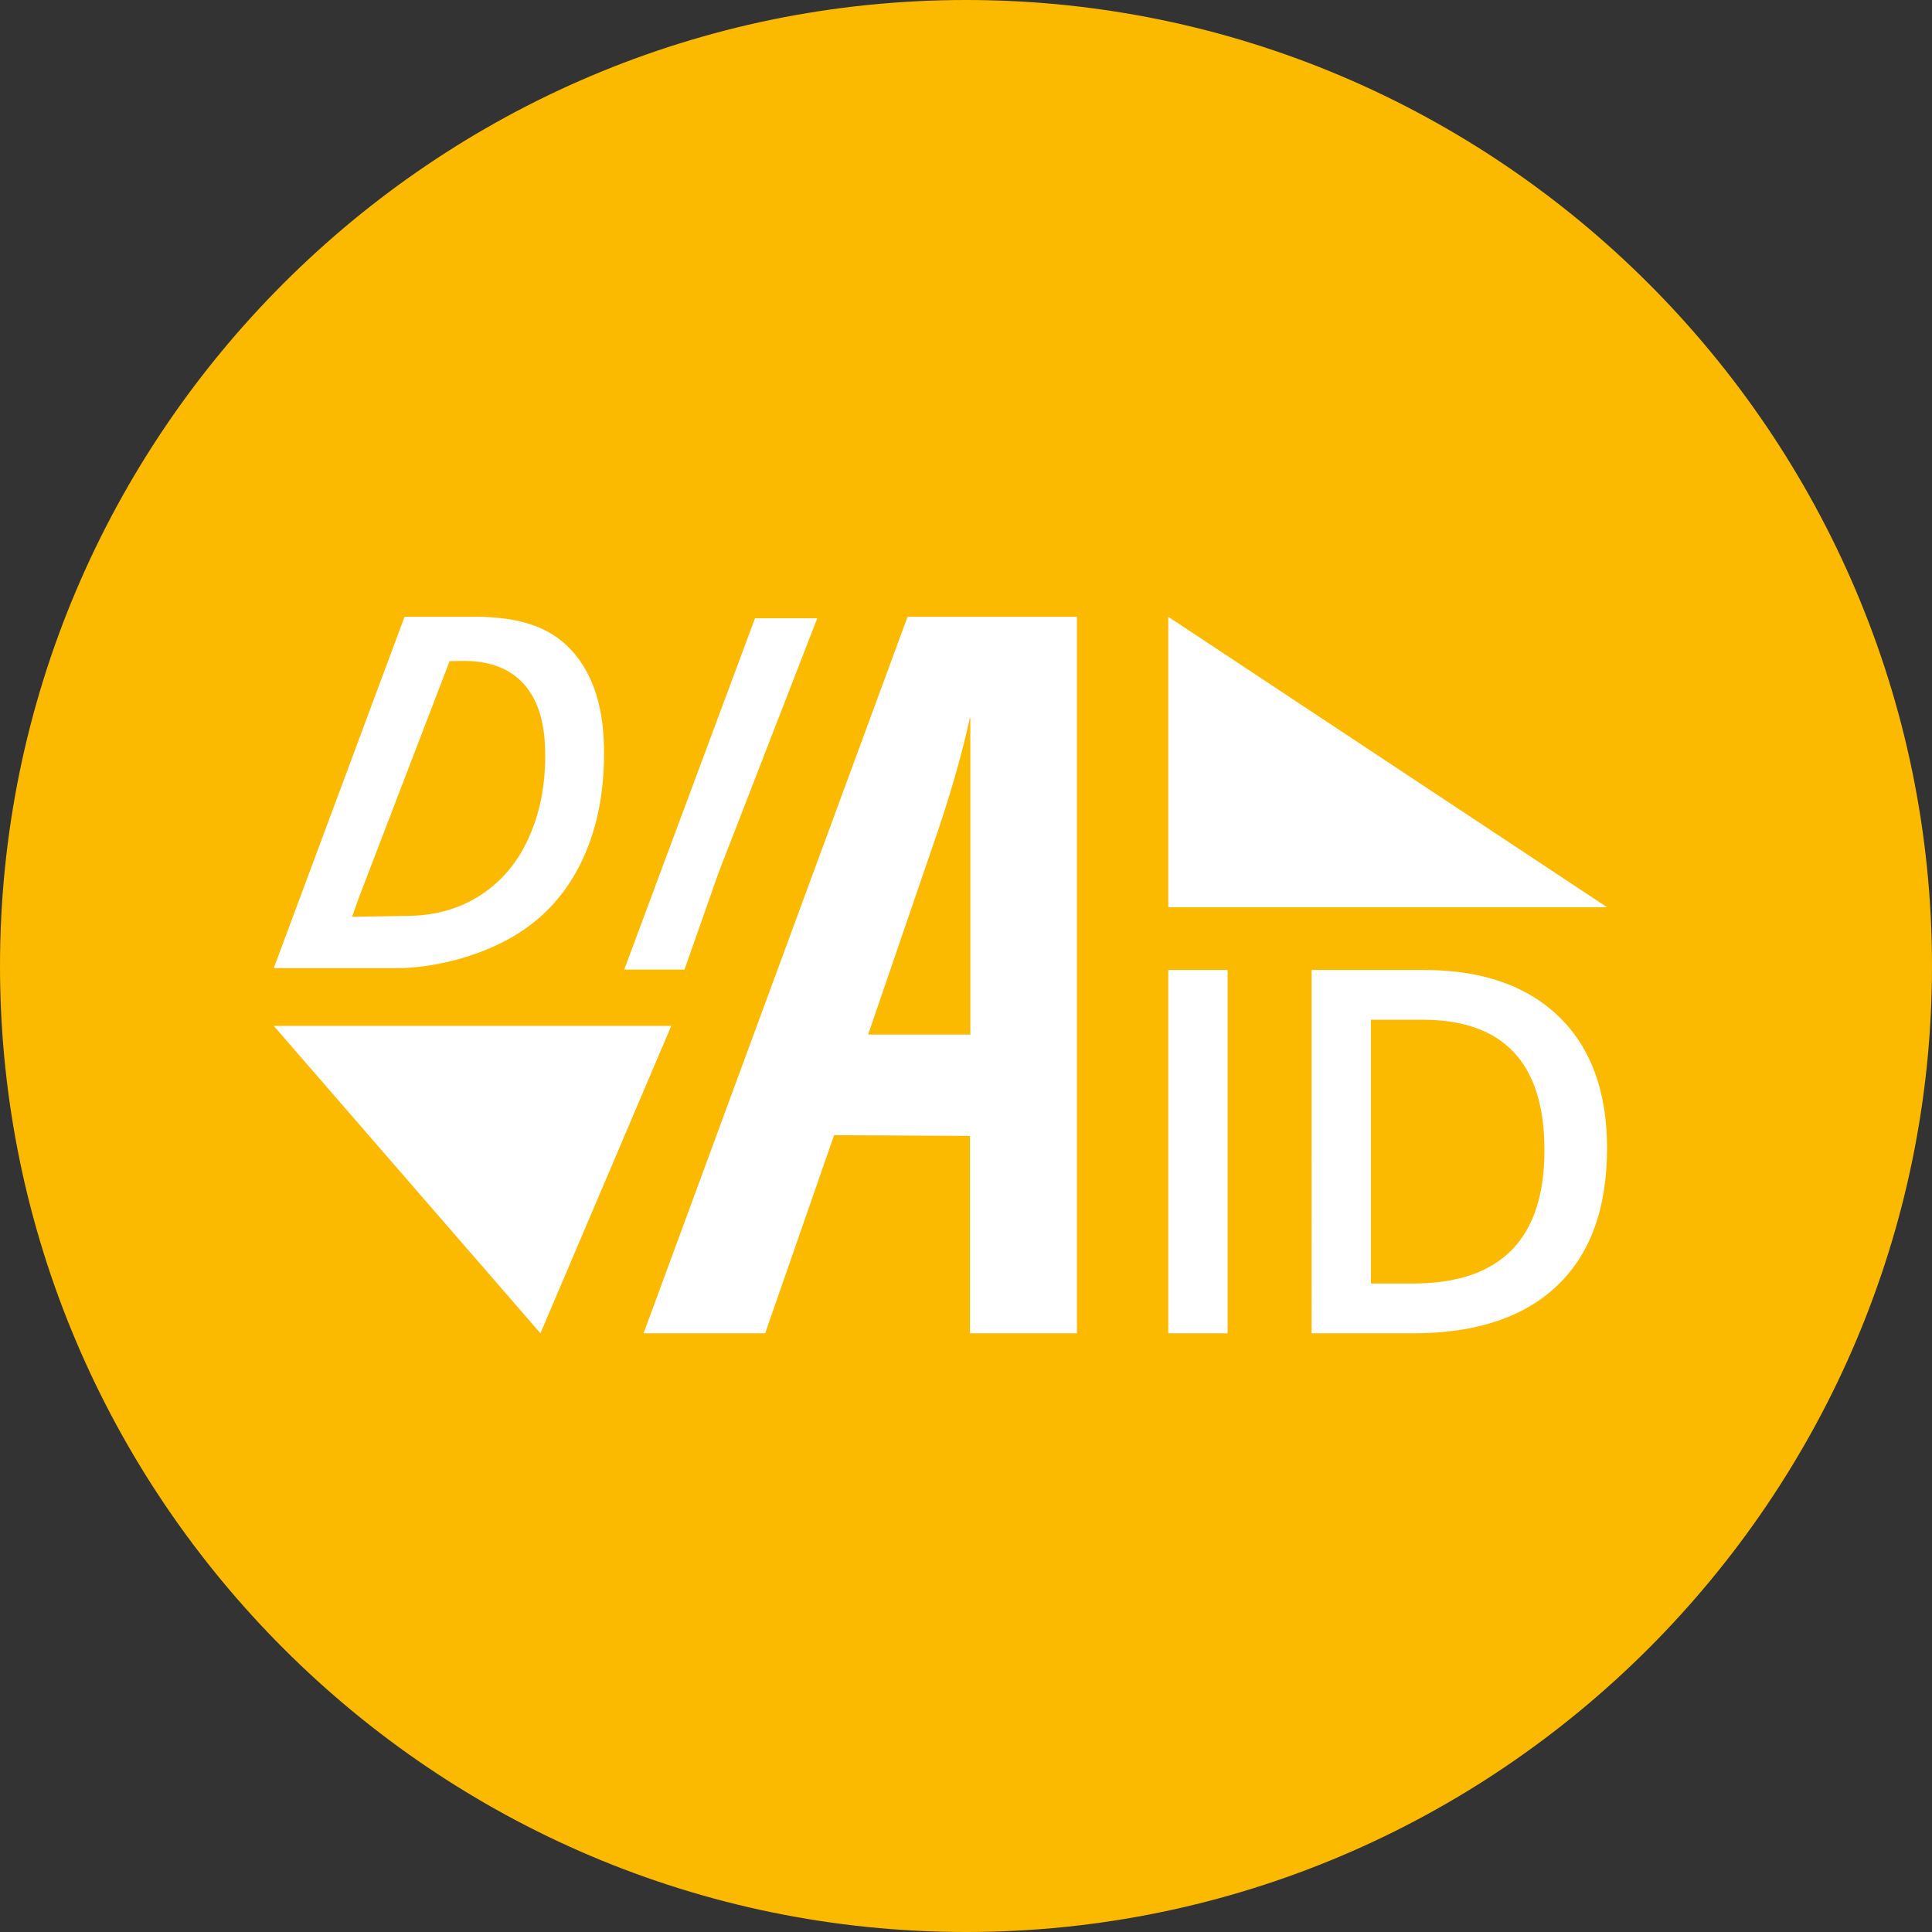
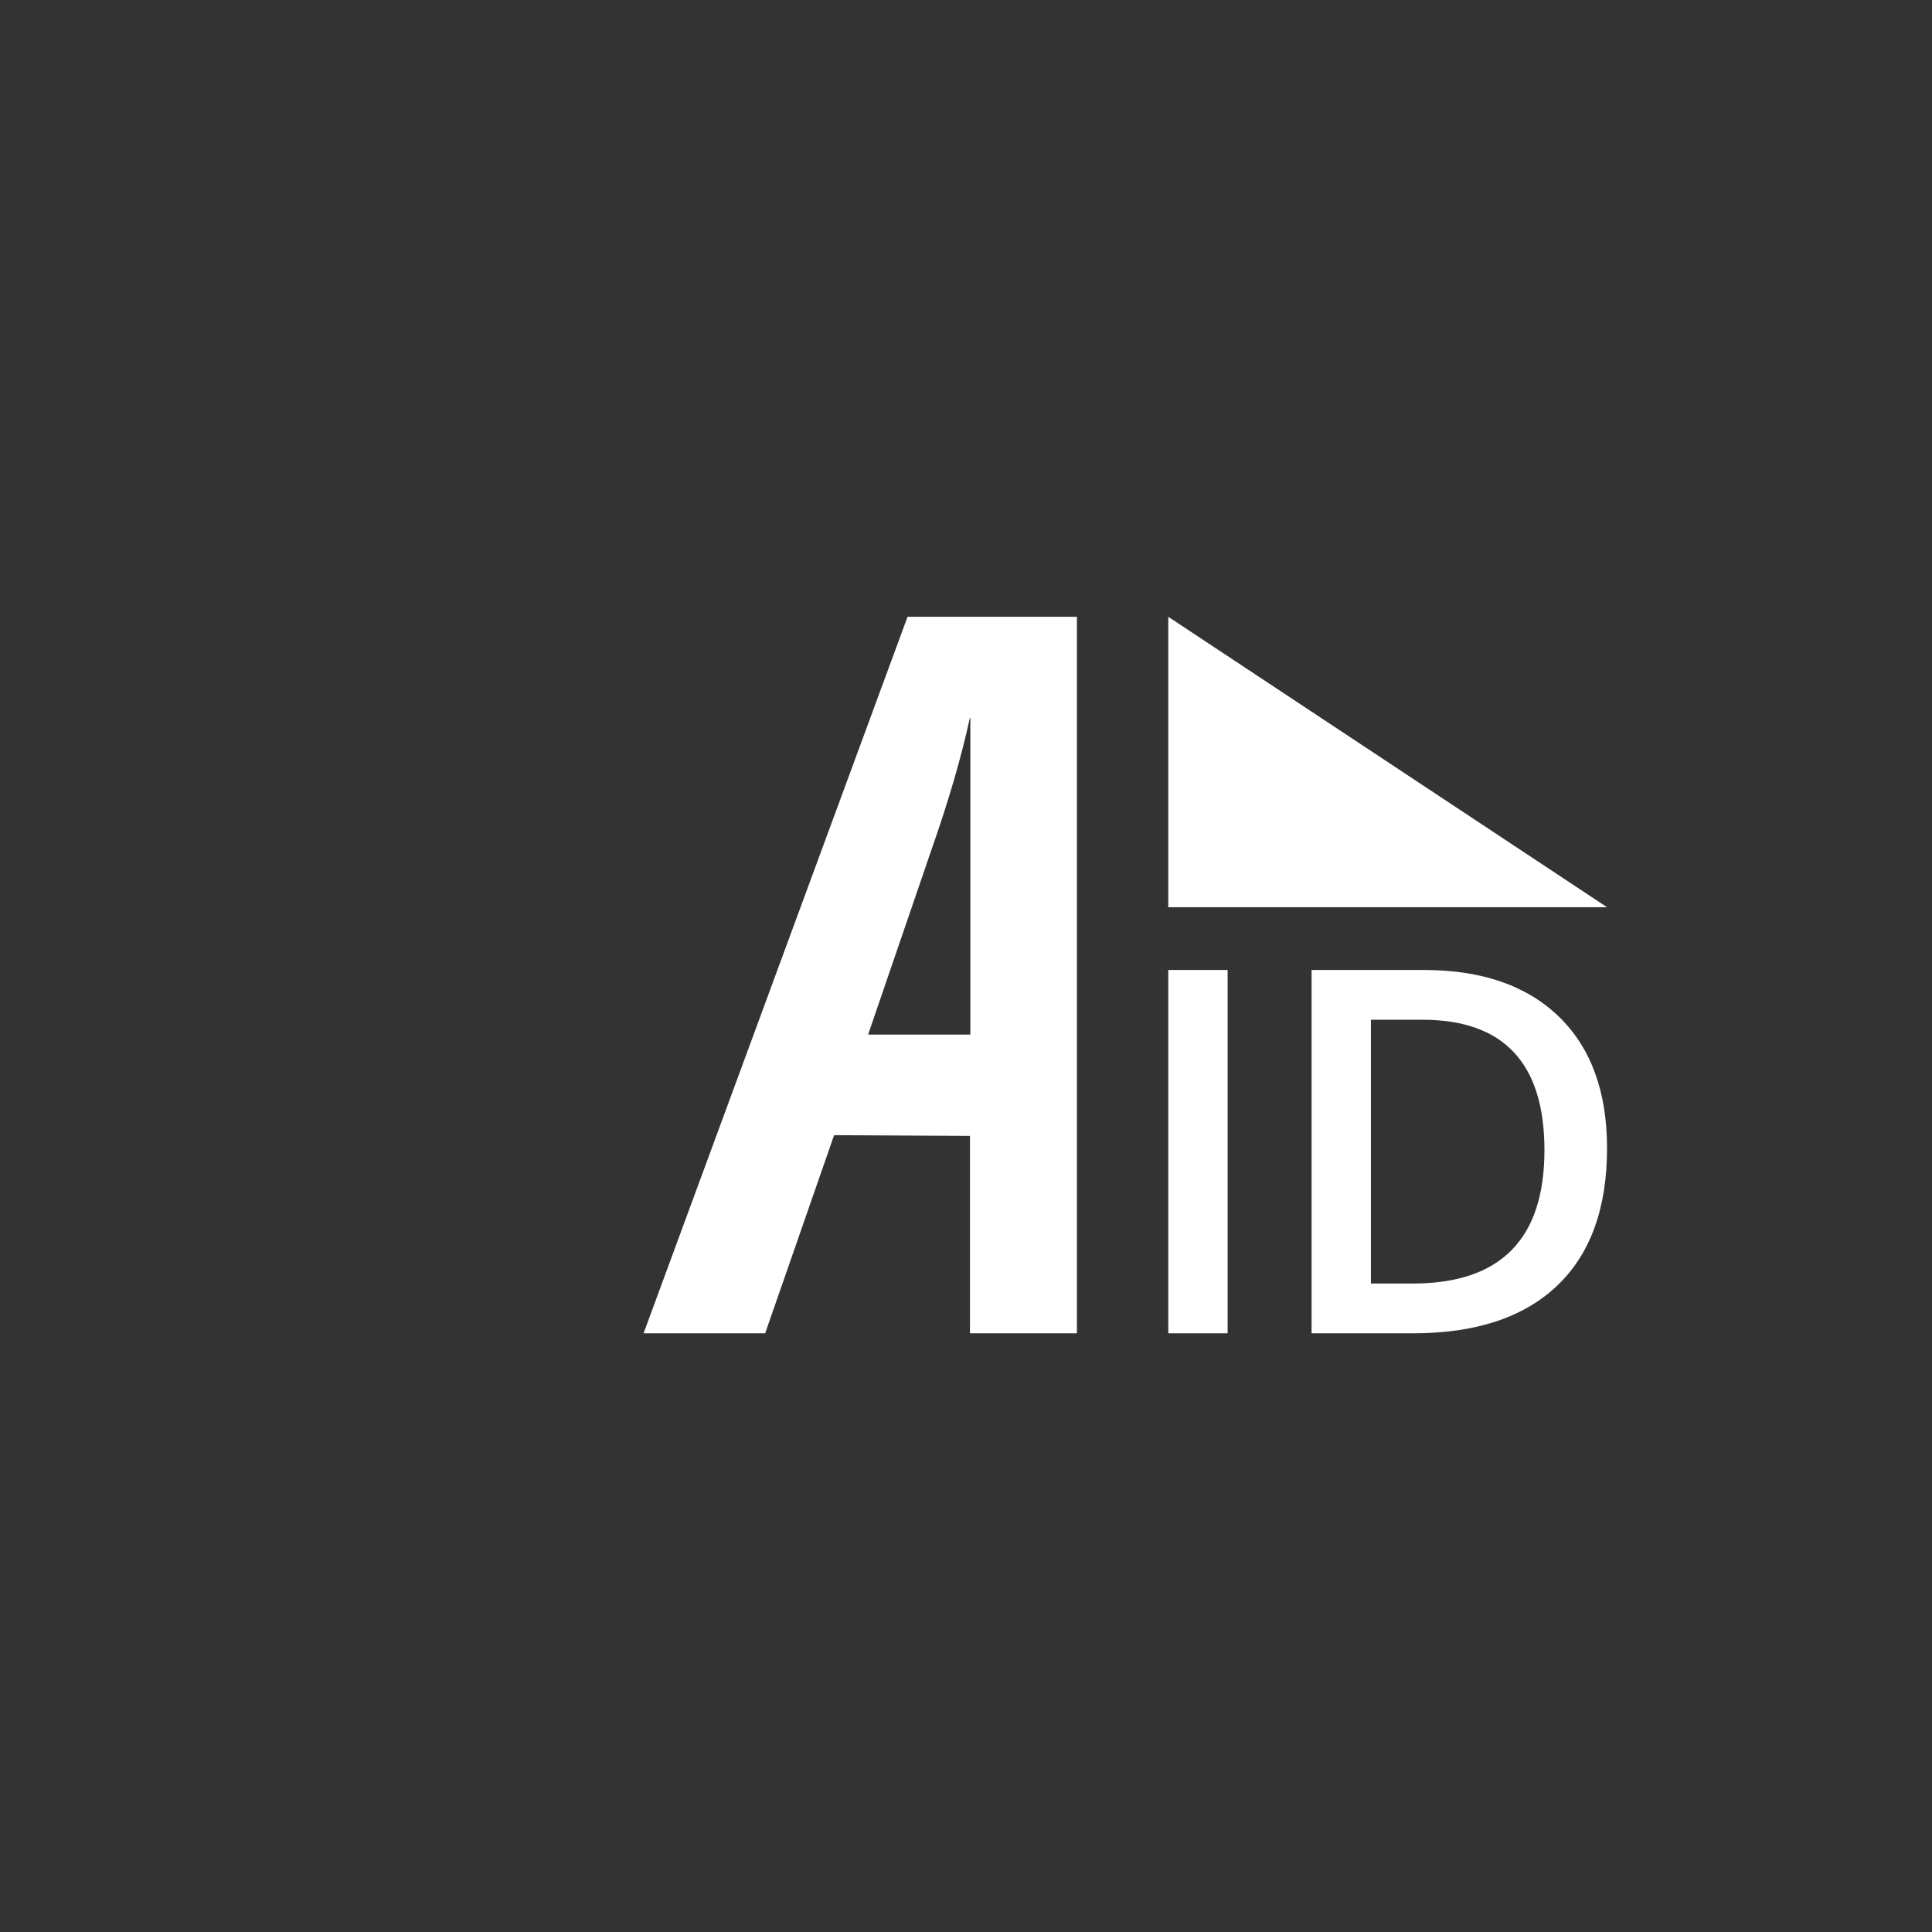
<svg xmlns="http://www.w3.org/2000/svg" version="1.1" id="Layer_1" x="0px" y="0px" viewBox="0 0 1067.8 1067.8" style="enable-background:new 0 0 1067.8 1067.8;" xml:space="preserve">
  <rect x="0" y="0" width="1067.8" height="1067.8" fill="#333333" stroke="none" />
  <style type="text/css">
	.st0{fill-rule:evenodd;clip-rule:evenodd;fill:#FBBA00;}
	.st1{fill:#FFFFFF;}
</style>
  <g>
-     <path class="st0" d="M533.9,1067.8c294,0,533.9-239.8,533.9-533.9C1067.8,239.8,827.9,0,533.9,0C239.8,0,0,239.8,0,533.9   C0,827.9,239.8,1067.8,533.9,1067.8L533.9,1067.8z" />
-   </g>
+     </g>
  <g>
    <path class="st1" d="M571,340.9h-34.8h-34.6l-145.9,396h67.2l38.1-109.5l75.1,0.4v109.1h59.1v-396H571z M479.8,571.8L515,469.1   c9.2-26.3,16.3-50.4,21.1-72.6c0,0.2,0.1,0.4,0.2,0.6v174.7H479.8z" />
    <g>
-       <path class="st1" d="M397.2,482.2l-18.9,53.7H345l72.3-194.2h34.4L397.2,482.2z" />
-     </g>
-     <path class="st1" d="M313.4,356.9c-13.1-12.5-31.5-16.5-55.4-16h-34.4l-72.3,194.2h33.3l0,0l37.2,0c23-0.9,45.6-7.9,62.3-17.8   c16.7-9.9,29.2-23.9,37.7-41.9c8.5-18,12.5-38.9,12-62.8C333.3,388,326.5,369.5,313.4,356.9z M292.9,461.5   c-5.9,13.9-14.7,24.7-26.2,32.5c-11.5,7.8-25,11.9-40.6,12.2l-31.5,0.5l3.6-10.2l50.3-131.1l6.3-0.1c14.8-0.3,26.2,3.7,34.1,12.1   c7.9,8.4,12,20.6,12.4,36.9C301.7,431.9,298.9,447.7,292.9,461.5z" />
+       </g>
    <g>
      <path class="st1" d="M645.7,736.9V536.1h32.8v200.8H645.7z" />
    </g>
    <path class="st1" d="M888.2,634.6c0,33.2-9.2,58.5-27.6,76c-18.4,17.5-44.9,26.3-79.5,26.3h-56.2V536.1H787   c32,0,56.8,8.6,74.6,25.8C879.3,579.1,888.2,603.3,888.2,634.6z M853.6,635.7c0-48.1-22.5-72.1-67.5-72.1h-28.4v145.8h23.4   C829.4,709.3,853.6,684.8,853.6,635.7z" />
    <polygon class="st1" points="888.2,501.4 645.7,501.4 645.7,340.9  " />
-     <polygon class="st1" points="371,567 151.3,567 298.7,736.9  " />
  </g>
</svg>